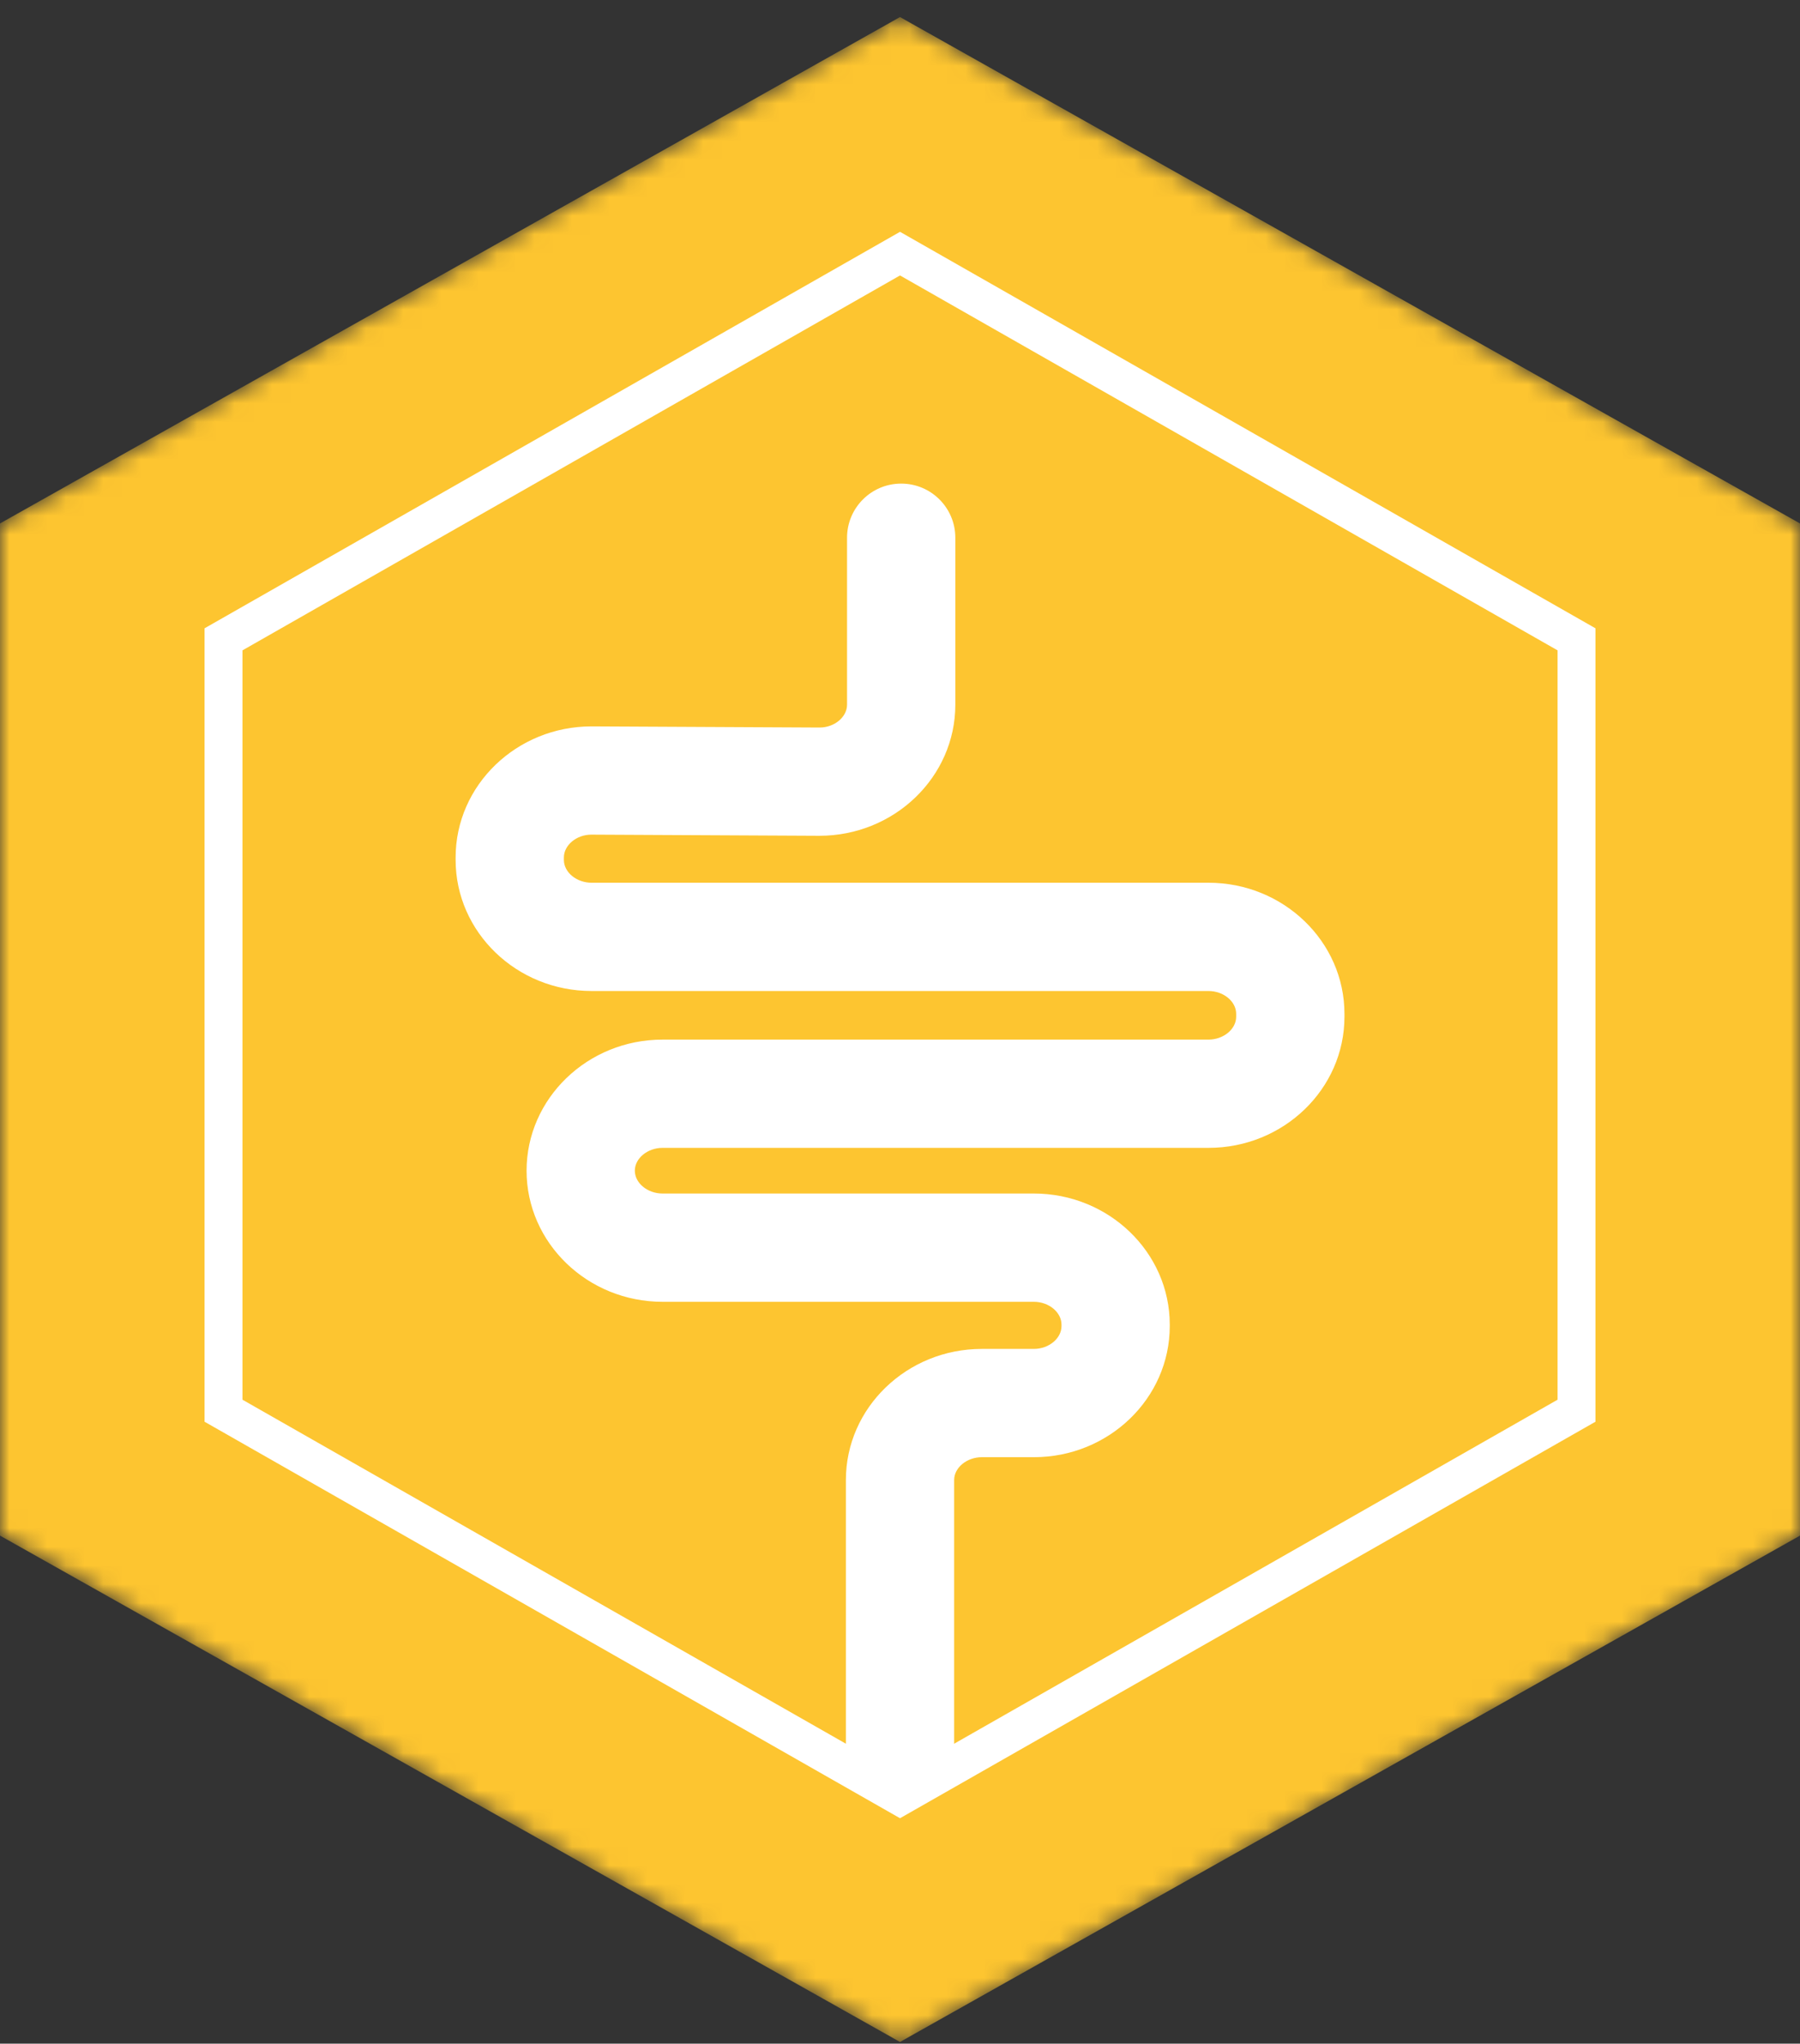
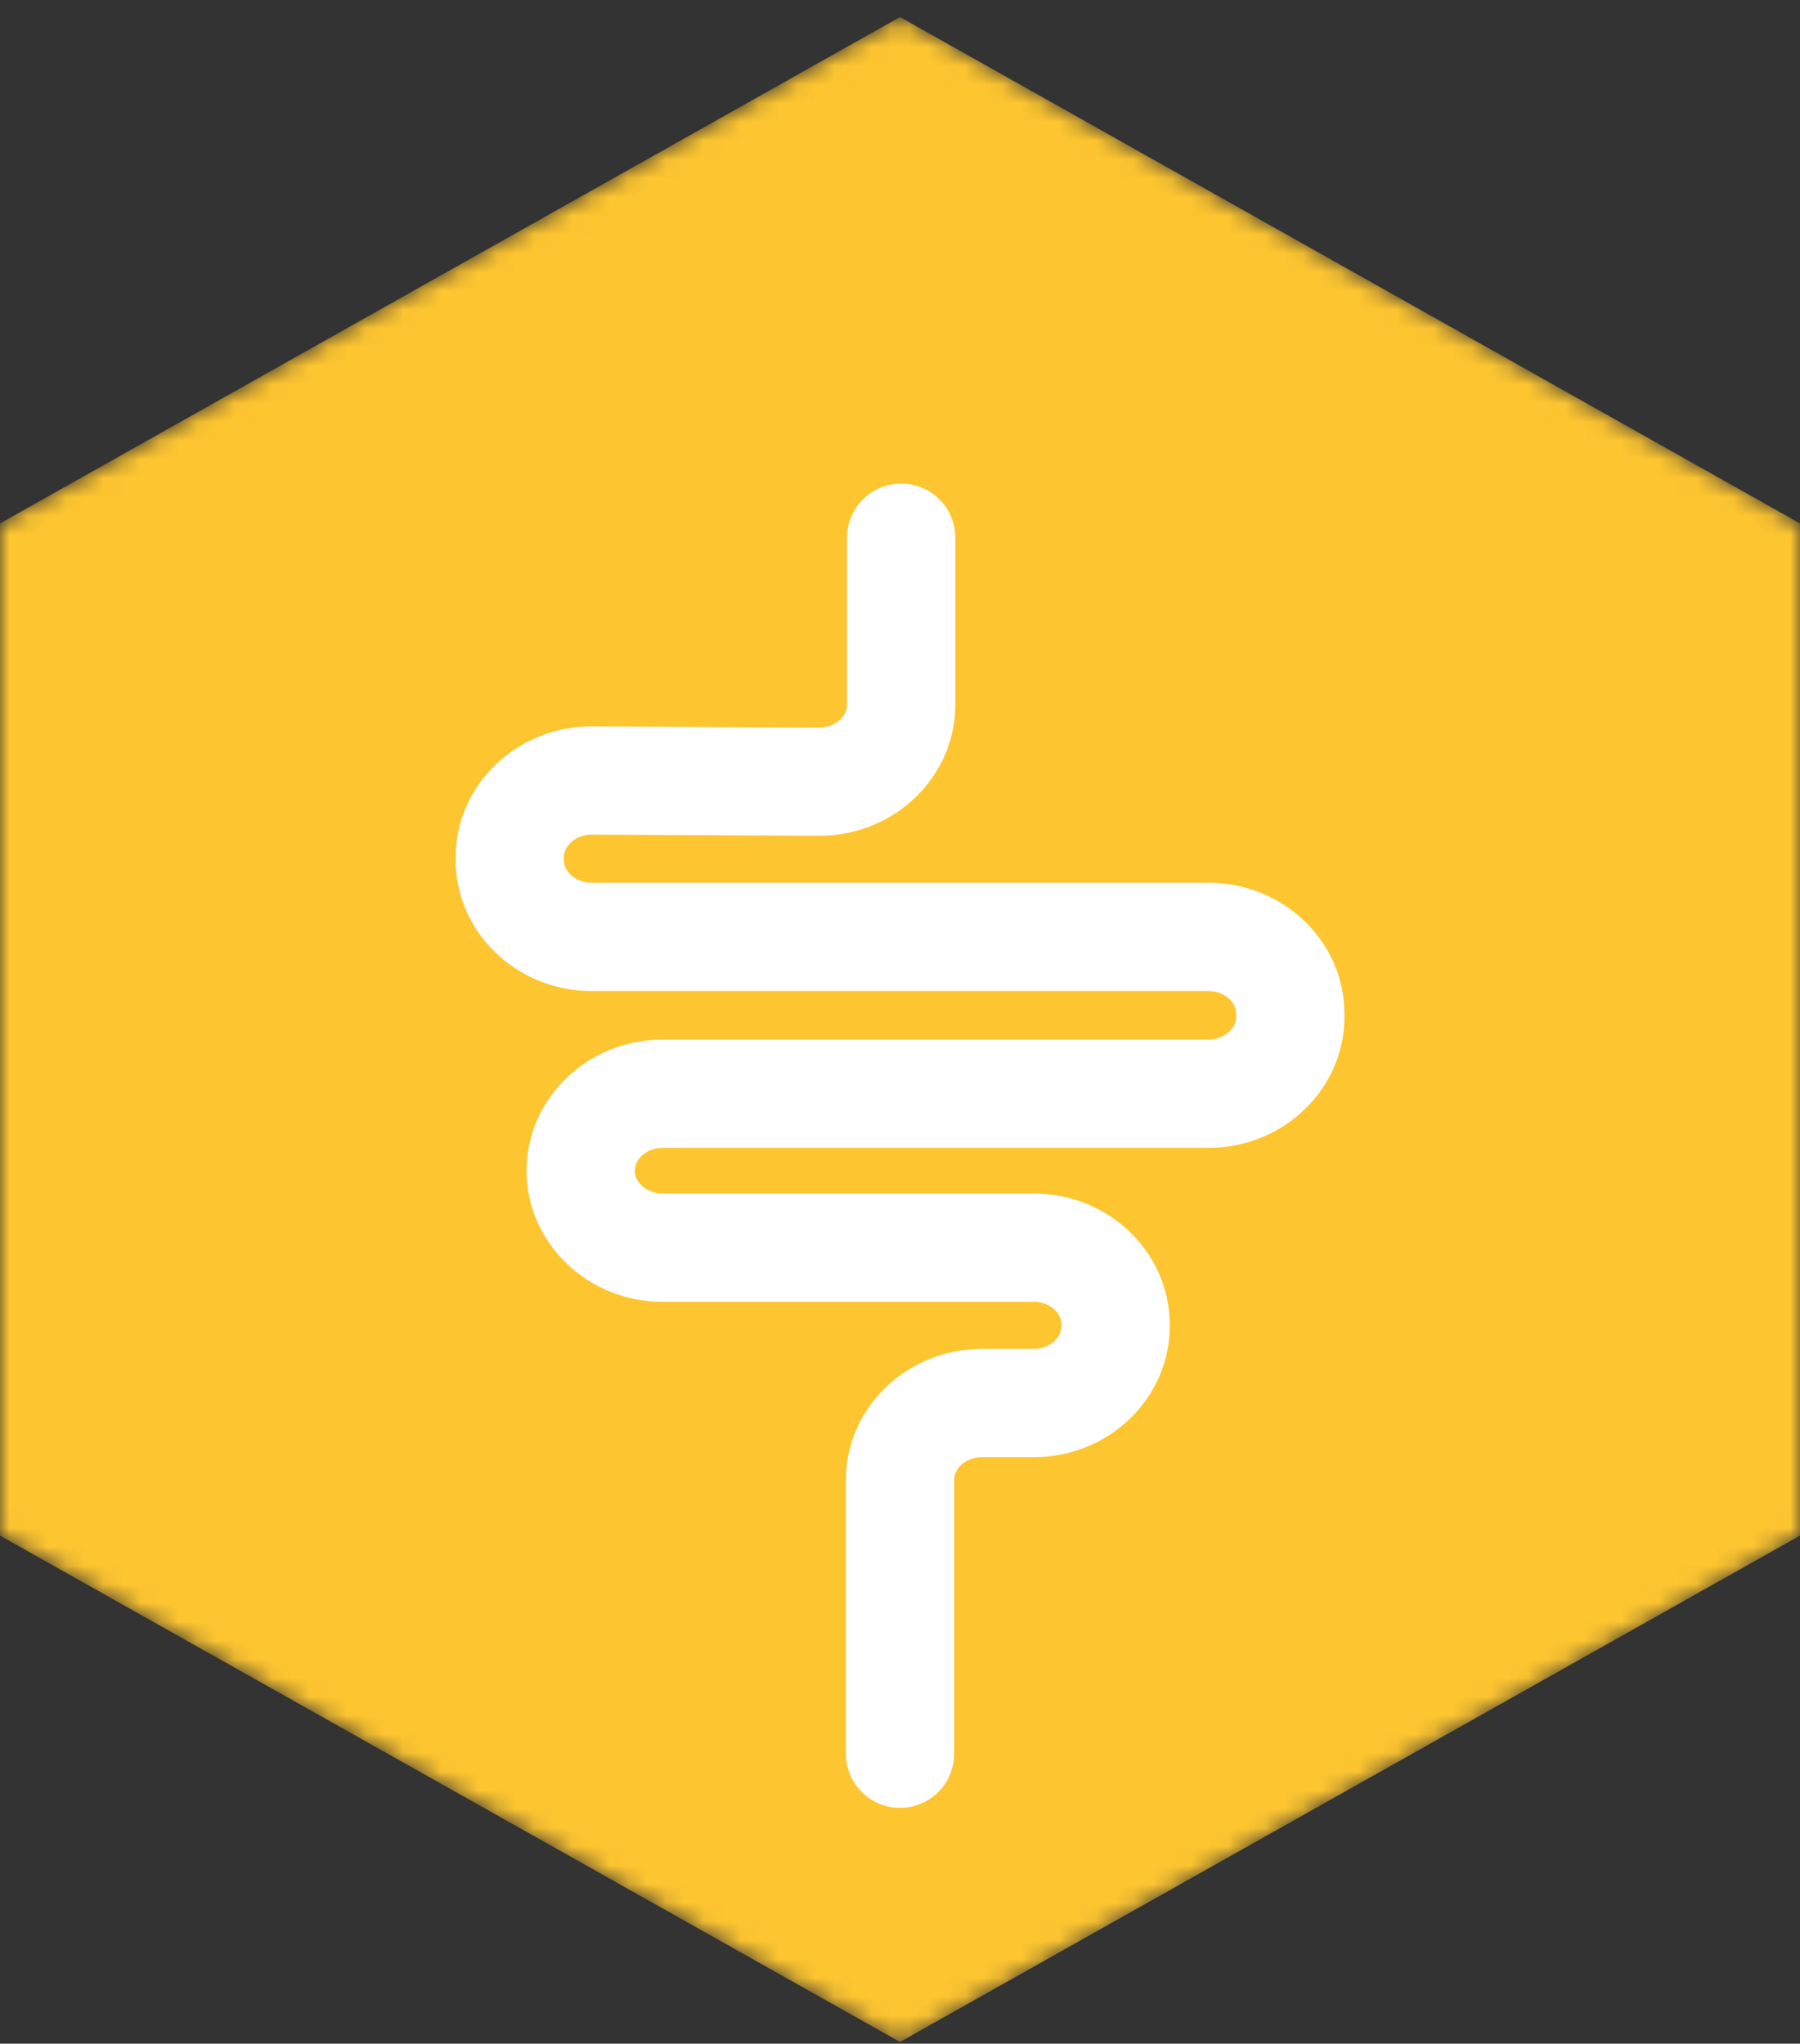
<svg xmlns="http://www.w3.org/2000/svg" width="96" height="109" viewBox="0 0 96 109" fill="none">
  <rect x="0" y="0" width="96" height="109" fill="#333333" stroke="none" />
  <mask id="mask0_2002_302" style="mask-type:alpha" maskUnits="userSpaceOnUse" x="0" y="0" width="96" height="109">
    <path d="M48 108.909L0 81.903V27.918L48 0.909L96 27.918V81.903L48 108.909Z" fill="#F8EBA4" />
  </mask>
  <g mask="url(#mask0_2002_302)">
    <path d="M48 108.909L0 81.903V27.918L48 0.909L96 27.918V81.903L48 108.909Z" fill="#FDC530" />
-     <path d="M48.001 96.976L10.909 75.828V33.511L48.001 12.364L85.092 33.511V75.828L48.001 96.976ZM12.932 74.654L48.001 94.648L83.07 74.654V34.687L48.001 14.691L12.932 34.687V74.654Z" fill="white" />
    <path d="M48.001 96.424C46.407 96.424 45.114 95.131 45.114 93.537V78.937C45.114 75.081 48.367 71.945 52.364 71.945H55.137C55.938 71.945 56.613 71.387 56.613 70.728V70.649C56.613 69.988 55.938 69.432 55.137 69.432H35.334C31.337 69.432 28.084 66.294 28.084 62.44C28.084 58.585 31.337 55.448 35.334 55.448H64.453C65.254 55.448 65.929 54.889 65.929 54.23V54.073C65.929 53.412 65.254 52.856 64.453 52.856H31.55C27.553 52.856 24.3 49.718 24.3 45.864V45.734C24.3 41.878 27.553 38.742 31.55 38.742L43.715 38.803C44.501 38.803 45.176 38.245 45.176 37.585V28.68C45.176 27.085 46.469 25.793 48.063 25.793C49.658 25.793 50.951 27.085 50.951 28.68V37.585C50.951 41.441 47.698 44.577 43.7 44.577L31.536 44.516C30.75 44.516 30.074 45.075 30.074 45.734V45.864C30.074 46.525 30.75 47.081 31.55 47.081H64.453C68.451 47.081 71.704 50.219 71.704 54.073V54.23C71.704 58.086 68.451 61.222 64.453 61.222H35.334C34.533 61.222 33.858 61.78 33.858 62.44C33.858 63.099 34.533 63.657 35.334 63.657H55.137C59.134 63.657 62.387 66.794 62.387 70.649V70.728C62.387 74.584 59.134 77.72 55.137 77.72H52.364C51.563 77.72 50.888 78.278 50.888 78.937V93.537C50.888 95.131 49.595 96.424 48.001 96.424Z" fill="white" />
  </g>
</svg>